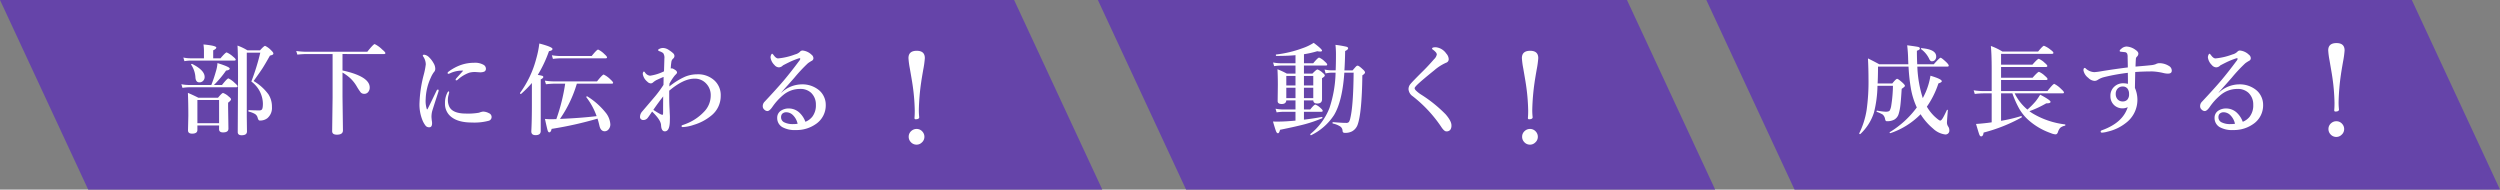
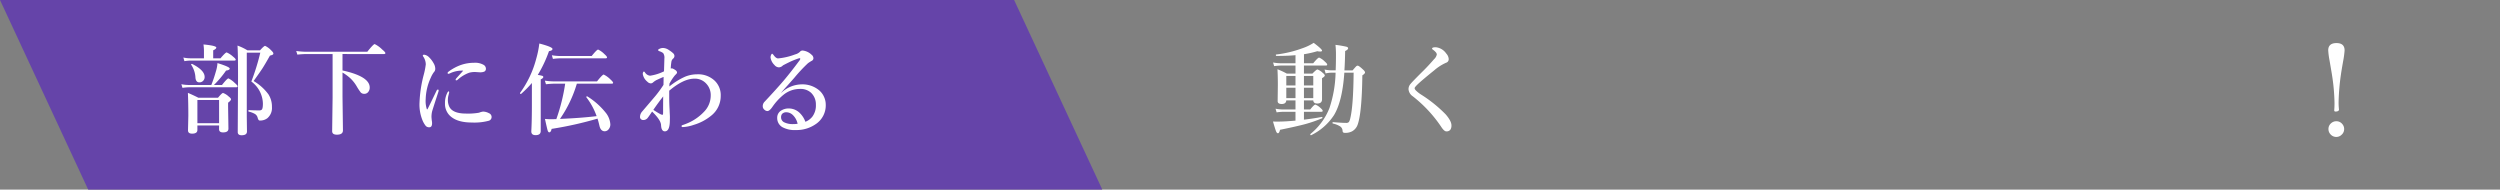
<svg xmlns="http://www.w3.org/2000/svg" width="753.488" height="57.143" viewBox="0 0 753.488 57.143">
  <rect x="0" y="0" width="753.488" height="57.143" fill="#808080" stroke="none" />
  <g id="グループ_77703" data-name="グループ 77703" transform="translate(-583.256 -379)">
    <g id="グループ_77102" data-name="グループ 77102" transform="translate(583.256 379)">
      <g id="グループ_77098" data-name="グループ 77098" transform="translate(0 0)">
        <path id="パス_143392" data-name="パス 143392" d="M0,0H305.648l26.578,57.143H26.578Z" fill="#6544a9" />
        <g id="グループ_77094" data-name="グループ 77094" transform="translate(53.488 9.302)">
          <path id="パス_143819" data-name="パス 143819" d="M7.983-20.728v-2.285a14.6,14.6,0,0,0-.146-1.89q3.867.366,3.867.938,0,.4-.937.835v2.4h2.2q1.494-1.772,1.86-1.772a6.981,6.981,0,0,1,1.919,1.26q.806.645.806.908,0,.293-.381.293H3.809a10.678,10.678,0,0,0-1.714.176l-.322-1.1a9.658,9.658,0,0,0,2.036.234ZM10.2-12.686A39.2,39.2,0,0,0,11.587-16.8a10.432,10.432,0,0,0,.469-2.49q3.691,1.143,3.691,1.655,0,.469-1.1.6a29.9,29.9,0,0,1-3.662,4.351h2.432q1.567-1.992,1.948-1.992a7.244,7.244,0,0,1,1.919,1.392q.835.718.835.981,0,.308-.4.308H3.516a14.3,14.3,0,0,0-2.007.176l-.337-1.1a12.7,12.7,0,0,0,2.344.234Zm2.344,12.2H6.006V.864q0,1.113-1.6,1.113-1.23,0-1.23-1l.1-4.395q0-3.809-.132-6.9Q4.834-9.595,6.3-8.848h5.918q1.187-1.436,1.523-1.436A5.029,5.029,0,0,1,15.454-9.2q.688.527.688.835,0,.352-.879,1.011v1.318l.1,6.5q0,1.143-1.626,1.143-1.2,0-1.2-.981Zm0-.688V-8.159H6.006v6.987ZM8.188-15.117a1.588,1.588,0,0,1-.513,1.23,1.529,1.529,0,0,1-1.084.41q-1.04,0-1.172-1.406a7.608,7.608,0,0,0-1.289-3.911.13.13,0,0,1-.015-.059q0-.19.264-.19a.13.13,0,0,1,.059.015Q8.188-17.124,8.188-15.117ZM28.9-22.207a.412.412,0,0,1-.22.4,3.594,3.594,0,0,1-.806.264q-1.436,2.563-2.285,3.882-.806,1.23-2.637,3.779a15.075,15.075,0,0,1,4.468,4.014,6.888,6.888,0,0,1,1.055,3.809,4.02,4.02,0,0,1-1.406,3.4,3.571,3.571,0,0,1-2.2.688.482.482,0,0,1-.439-.205,2.35,2.35,0,0,1-.278-.688,1.82,1.82,0,0,0-.82-1.1,6.751,6.751,0,0,0-1.846-.7q-.117-.029-.117-.234t.117-.22q1.509.088,3.12.088a1.1,1.1,0,0,0,.776-.205q.366-.293.366-1.86a8.495,8.495,0,0,0-3.486-6.636,66.661,66.661,0,0,0,2.7-8.7H20.889V-3.091l.059,4.409q0,1.143-1.611,1.143-1.172,0-1.172-.967l.088-16.67q0-7.266-.161-9.39a16.214,16.214,0,0,1,3,1.436h3.779q1.216-1.348,1.538-1.348a5.707,5.707,0,0,1,1.772,1.289Q28.9-22.515,28.9-22.207Zm20.841.19v4.951q8.2,1.8,8.2,5.127a2.036,2.036,0,0,1-.513,1.436,1.468,1.468,0,0,1-1.113.483,1.409,1.409,0,0,1-1.084-.425,16.729,16.729,0,0,1-1.26-1.919,10.9,10.9,0,0,0-1.9-2.373,14,14,0,0,0-2.329-1.7v7.324L49.874,1q0,1.289-1.831,1.289-1.421,0-1.421-1.055l.132-10.137v-13.11H38.888a26.934,26.934,0,0,0-2.754.176l-.337-1.1a22.931,22.931,0,0,0,3.149.234H57.213q1.846-2.314,2.227-2.314a8.424,8.424,0,0,1,2.227,1.6q1,.835,1,1.113t-.41.293Zm36.383,5.01a8.43,8.43,0,0,0-3.809.718,1.873,1.873,0,0,1-.63.234.233.233,0,0,1-.264-.264q0-.19.366-.454a13.964,13.964,0,0,1,3.735-1.978,12.152,12.152,0,0,1,3.867-.63,5.174,5.174,0,0,1,2.915.645,1.351,1.351,0,0,1,.659,1.113.923.923,0,0,1-.5.908,3.177,3.177,0,0,1-1.333.205L89.728-16.6a6.647,6.647,0,0,0-1.772.205,10.607,10.607,0,0,0-3.516,2.139.664.664,0,0,1-.4.176.181.181,0,0,1-.205-.205.722.722,0,0,1,.205-.4q.264-.308.938-1.055Q85.685-16.494,86.125-17.007Zm-4.233,6.548a2.072,2.072,0,0,1-.059.249q-.059.234-.088.41A5.541,5.541,0,0,0,81.5-8.218,4.8,4.8,0,0,0,81.862-6.3q.938,2.227,5.127,2.227A18.629,18.629,0,0,0,90.9-4.336a4.674,4.674,0,0,1,1.23-.337,3.966,3.966,0,0,1,1.743.483,1.239,1.239,0,0,1,.806,1.143,1.164,1.164,0,0,1-.923,1.157,16.818,16.818,0,0,1-5.054.513q-4.1,0-6.211-1.714a4.943,4.943,0,0,1-1.86-4.072,6.647,6.647,0,0,1,.747-3.267q.19-.337.337-.337Q81.891-10.767,81.891-10.459Zm-3.237-.22q-1.743,5.332-1.919,6.006A7.068,7.068,0,0,0,76.559-3q0,.117.088,1a4.01,4.01,0,0,1,.088.718Q76.779.059,75.9.059a1.366,1.366,0,0,1-1.055-.4A7.006,7.006,0,0,1,73.952-1.8a12.564,12.564,0,0,1-1-5.61,38.327,38.327,0,0,1,1.289-8.423,21.858,21.858,0,0,0,.6-3.062,4.259,4.259,0,0,0-.776-2.373.58.58,0,0,1-.117-.308q0-.234.425-.234a2.466,2.466,0,0,1,1.436.747,7.343,7.343,0,0,1,1.377,1.8,3.367,3.367,0,0,1,.513,1.655,1.42,1.42,0,0,1-.425,1.069,7.988,7.988,0,0,0-.923,1.655,16.333,16.333,0,0,0-1.538,6.416,7.935,7.935,0,0,0,.337,3.032.132.132,0,0,0,.117.088.132.132,0,0,0,.117-.088q.4-.747,2.7-5.522.161-.352.425-.352.205,0,.205.308A1.131,1.131,0,0,1,78.654-10.679Zm36.632,8.218q6.3-.264,11.045-.835a20.476,20.476,0,0,0-3.091-5.684.13.13,0,0,1-.015-.059.207.207,0,0,1,.234-.234.13.13,0,0,1,.059.015A21.816,21.816,0,0,1,129-4.424a6.2,6.2,0,0,1,1.465,3.589A2.227,2.227,0,0,1,129.9.718a1.471,1.471,0,0,1-1.128.542q-1.216,0-1.6-1.685-.234-1.069-.571-2.124A109.038,109.038,0,0,1,112.766.542q-.205,1.04-.718,1.04-.308,0-.513-.674-.176-.63-.776-3.369,1.011.088,1.45.088,1.23,0,1.978-.029a56.3,56.3,0,0,0,2.666-10.679h-3.267a22.76,22.76,0,0,0-2.52.176L110.73-14a18.673,18.673,0,0,0,2.827.234h12.891q1.641-2.065,2.021-2.065a7.43,7.43,0,0,1,1.992,1.436q.835.762.835,1.025,0,.293-.41.293H120.369A37.006,37.006,0,0,1,115.286-2.461Zm-8.467-10.825A32.079,32.079,0,0,1,103.567-10a.13.13,0,0,1-.059.015.233.233,0,0,1-.264-.264.13.13,0,0,1,.015-.059,30.515,30.515,0,0,0,4.878-10.327,28.113,28.113,0,0,0,.923-4.556q3.97,1.04,3.97,1.641,0,.5-1.055.659a37.971,37.971,0,0,1-3.384,7.178,7.284,7.284,0,0,1,1.421.293.367.367,0,0,1,.249.337q0,.322-.776.718V1.172q0,1.26-1.553,1.26-1.289,0-1.289-1.143.176-3.164.176-7.9Zm22.646-7.734q0,.293-.4.293H115.505a19.233,19.233,0,0,0-2.344.176l-.322-1.1a15.746,15.746,0,0,0,2.607.234h9.39q1.567-1.948,1.948-1.948a6.626,6.626,0,0,1,1.875,1.348Q129.465-21.3,129.465-21.021Zm18.79,8.774a21.265,21.265,0,0,1,4.673-2.915,9.662,9.662,0,0,1,3.706-.747,7.258,7.258,0,0,1,5.3,1.948,6.005,6.005,0,0,1,1.8,4.541,7.541,7.541,0,0,1-2.886,5.991,15,15,0,0,1-5.273,2.769,11.534,11.534,0,0,1-3.3.659q-.337,0-.337-.264a.281.281,0,0,1,.205-.308,19.254,19.254,0,0,0,1.8-.688,14.726,14.726,0,0,0,4.8-3.4,6.969,6.969,0,0,0,1.978-4.893,4.973,4.973,0,0,0-1.26-3.442,4.622,4.622,0,0,0-3.662-1.6q-3.281,0-7.588,3.633v1.992q0,1.7.117,3.779.015.542.059,1.348.029.557.029.688,0,.835-.029,1.714-.132,2.725-1.494,2.725-1.069,0-1.143-1.919-.1-1.538-2.7-4.043Q142-3.091,141.634-2.666a1.666,1.666,0,0,1-1.26.542,1.01,1.01,0,0,1-.674-.249.866.866,0,0,1-.293-.674,2.472,2.472,0,0,1,.63-1.626q3.721-4.351,4.116-4.834a36.426,36.426,0,0,0,2.329-3.208q.029-1.025.029-1.714v-.688q-.469.176-2.153.952a5.766,5.766,0,0,0-.967.659,1.1,1.1,0,0,1-.688.337,1.526,1.526,0,0,1-1.084-.513A3.76,3.76,0,0,1,140.242-16a1.149,1.149,0,0,1,.132-.571q.117-.176.234-.176.073,0,.293.264a2.089,2.089,0,0,0,1.538,1,14.167,14.167,0,0,0,4.2-1.318q.117-3.6.117-3.867a2.445,2.445,0,0,0-.366-1.626,3.486,3.486,0,0,0-1.1-.557q-.425-.146-.425-.366t.557-.439a2.474,2.474,0,0,1,.938-.19,3.305,3.305,0,0,1,1.8.659,8,8,0,0,1,1.333,1.025,1.149,1.149,0,0,1,.293.747,1.058,1.058,0,0,1-.425.806,1.588,1.588,0,0,0-.483.864,17.054,17.054,0,0,0-.205,2.109.9.9,0,0,1,.308-.059.966.966,0,0,1,.439.132,4.6,4.6,0,0,1,.806.5.849.849,0,0,1,.337.645v.073q-.015.146-.63.747a14.771,14.771,0,0,0-1.655,2.52Zm-4.834,7.061q1.26.82,2.021,1.23a2.235,2.235,0,0,0,.718.264q.205,0,.205-.63,0-3.062.029-4.922Q144.783-7.192,143.421-5.186Zm38.565-5.229.029.059a9.08,9.08,0,0,1,6.094-2.52,7.843,7.843,0,0,1,5.3,1.8,5.574,5.574,0,0,1,1.479,2.007,5.609,5.609,0,0,1,.5,2.285,6.785,6.785,0,0,1-3.032,5.9A10.089,10.089,0,0,1,186.425.894,7.711,7.711,0,0,1,182.279,0a3.157,3.157,0,0,1-1.523-2.769,2.5,2.5,0,0,1,1.055-2.124,4.191,4.191,0,0,1,2.49-.718,4.721,4.721,0,0,1,3.413,1.523,6.935,6.935,0,0,1,1.538,2.49,5.024,5.024,0,0,0,2.08-1.523,5.594,5.594,0,0,0,1.084-3.633,4.806,4.806,0,0,0-1.465-3.6,4.705,4.705,0,0,0-3.4-1.143,7.8,7.8,0,0,0-4.834,1.714,17.525,17.525,0,0,0-3.442,3.75q-.85,1.2-1.465,1.2a1.284,1.284,0,0,1-.864-.366,1.333,1.333,0,0,1-.542-1.1,1.86,1.86,0,0,1,.571-1.362q3.691-3.94,5.742-6.357,2.183-2.593,4.658-5.918a1.654,1.654,0,0,0,.337-.6q0-.22-.249-.22a.482.482,0,0,0-.117.015,22.545,22.545,0,0,0-3.149,1.274q-.659.322-1.7.864a1.754,1.754,0,0,1-1.23.6,1.8,1.8,0,0,1-1.348-.718,3.9,3.9,0,0,1-1.172-2.271,1.9,1.9,0,0,1,.176-.776q.161-.337.308-.337t.542.542q.659.864,1.26.864a19.429,19.429,0,0,0,5.112-1.2,3.218,3.218,0,0,0,1.45-.776,1.026,1.026,0,0,1,.806-.4,4.5,4.5,0,0,1,2.7,1.26,1.353,1.353,0,0,1,.571,1.055.839.839,0,0,1-.483.776,10.324,10.324,0,0,0-1.172.747,47.387,47.387,0,0,0-4.1,4.38q-.6.688-2.051,2.314Q182.748-11.309,181.986-10.415ZM186.908-1A5.153,5.153,0,0,0,185.5-3.6a2.884,2.884,0,0,0-1.89-.864,1.71,1.71,0,0,0-1.392.513,1.555,1.555,0,0,0-.293.952,1.662,1.662,0,0,0,.864,1.523,5.691,5.691,0,0,0,2.827.571A7.209,7.209,0,0,0,186.908-1Z" transform="translate(0 29)" fill="#fff" />
-           <path id="パス_143820" data-name="パス 143820" d="M0-26.994q2.44,0,2.44,2.208A27.539,27.539,0,0,1,1.976-21.4q-.5,2.872-.631,3.818a67.438,67.438,0,0,0-.714,8.4A18.62,18.62,0,0,0,.747-6.973q0,.614-1.1.614-.332,0-.332-.415Q-.6-7.67-.6-8.981a59.9,59.9,0,0,0-.747-8.351q-.033-.282-.747-4.416a23.483,23.483,0,0,1-.4-3.038Q-2.49-26.994,0-26.994ZM-.033-3.437a2.256,2.256,0,0,1,1.727.78,2.282,2.282,0,0,1,.614,1.577,2.253,2.253,0,0,1-.8,1.743,2.211,2.211,0,0,1-1.544.631A2.288,2.288,0,0,1-1.81.5a2.282,2.282,0,0,1-.614-1.577,2.241,2.241,0,0,1,.78-1.743A2.324,2.324,0,0,1-.033-3.437Z" transform="translate(222.814 33)" fill="#fff" />
        </g>
      </g>
    </g>
    <g id="グループ_77101" data-name="グループ 77101" transform="translate(914.152 379)">
      <g id="グループ_77097" data-name="グループ 77097" transform="translate(0 0)">
-         <path id="パス_143393" data-name="パス 143393" d="M0,0H159.469l26.578,57.143H26.578Z" transform="translate(0)" fill="#6544a9" />
        <g id="グループ_77095" data-name="グループ 77095" transform="translate(51.662 9.302)">
          <path id="パス_143821" data-name="パス 143821" d="M22.617-16.406q-.586,8.613-3.105,12.788a17.165,17.165,0,0,1-6.929,6.079h-.029q-.19,0-.19-.293a.114.114,0,0,1,.044-.1,19,19,0,0,0,5.728-7.808A36.138,36.138,0,0,0,19.98-16.406h-.806a9.016,9.016,0,0,0-2.2.234l-.322-1.172a11.248,11.248,0,0,0,2.373.249h.981q.088-2.168.088-4.687a27.97,27.97,0,0,0-.146-3,30.875,30.875,0,0,1,3.281.557q.527.146.527.469,0,.425-.894.835-.059,3.442-.22,5.83h2.461q.864-1.011,1.1-1.23a.674.674,0,0,1,.439-.19q.366,0,1.582,1.143.63.557.63.908t-.806.864Q27.905-4.2,26.616-.688a3.676,3.676,0,0,1-1.685,1.978,4.3,4.3,0,0,1-1.978.454,1.24,1.24,0,0,1-.688-.132.7.7,0,0,1-.176-.469A1.678,1.678,0,0,0,21.4-.176a6.7,6.7,0,0,0-2.241-.894q-.1-.029-.1-.19,0-.234.132-.234,2.71.234,3.955.234a1.042,1.042,0,0,0,.85-.278A3.363,3.363,0,0,0,24.419-2.7q.908-3.721,1-13.711ZM10.444-8.042V-5.3h1.89q1.172-1.479,1.553-1.479a4.492,4.492,0,0,1,1.553,1.025q.659.571.659.85t-.381.293H10.444v2.373q3.062-.366,5.376-.82.19-.044.19.264a.126.126,0,0,1-.073.132,42.063,42.063,0,0,1-5.046,1.75Q8.452-.249,3.237.82q-.249,1.04-.63,1.04-.337,0-.586-.63-.234-.6-.908-2.9.674.015,1.465.015,1.23,0,2.666-.088,1.9-.132,2.651-.205V-4.614H4.409a16.908,16.908,0,0,0-2.2.176l-.322-1.1A13.455,13.455,0,0,0,4.321-5.3H7.9V-8.042H5.127Q5.039-6.958,3.75-6.958q-1.23,0-1.23-.879l.059-4.878q0-2.593-.117-4.717A25,25,0,0,1,5.3-16.113H7.9v-2.432H3.6a15.873,15.873,0,0,0-2.139.176l-.322-1.1a13.1,13.1,0,0,0,2.358.234H7.9v-2.432q-2.344.22-5.757.22-.161,0-.161-.278,0-.132.073-.146a33.948,33.948,0,0,0,8-1.919,14.922,14.922,0,0,0,3.325-1.6q2.52,1.89,2.52,2.344,0,.278-.571.278a4.717,4.717,0,0,1-.864-.1,29.666,29.666,0,0,1-4.014.908v2.725h2.783q1.421-1.714,1.787-1.714a5.6,5.6,0,0,1,1.714,1.2q.718.63.718.894,0,.308-.381.308H10.444v2.432h2.549q1.216-1.26,1.523-1.26A4.665,4.665,0,0,1,16.1-16.348q.63.5.63.806t-.835.806v6.357q0,1.274-1.436,1.274-1.157,0-1.2-.937Zm0-.688h2.813v-3.12H10.444Zm0-3.809h2.813v-2.886H10.444ZM5.127-8.73H7.9v-3.12H5.127Zm0-3.809H7.9v-2.886H5.127Zm44.513-7.9a2.639,2.639,0,0,0,.85-1.465,1.2,1.2,0,0,0-.337-.688,4.647,4.647,0,0,0-.806-.718q-.278-.161-.278-.352,0-.4,1.113-.4a4.349,4.349,0,0,1,3.149,1.89,2.7,2.7,0,0,1,.747,1.685,1.108,1.108,0,0,1-.806,1.1A14.228,14.228,0,0,0,49.7-17.095q-3.853,3.105-5.156,4.38-.747.747-.747,1a1.3,1.3,0,0,0,.4.688,9.149,9.149,0,0,0,1.582,1.245,40.78,40.78,0,0,1,7.383,5.947Q54.9-1.816,54.9-.542A2.169,2.169,0,0,1,54.561.806a1.4,1.4,0,0,1-1.23.483q-.645,0-1.582-1.465a39.838,39.838,0,0,0-8.5-9.1A2.845,2.845,0,0,1,41.964-11.4a2.355,2.355,0,0,1,.6-1.6q.571-.718,3.984-4.1Q47.97-18.516,49.639-20.435Z" transform="translate(0 29)" fill="#fff" />
-           <path id="パス_143822" data-name="パス 143822" d="M0-26.994q2.44,0,2.44,2.208A27.539,27.539,0,0,1,1.976-21.4q-.5,2.872-.631,3.818a67.438,67.438,0,0,0-.714,8.4A18.62,18.62,0,0,0,.747-6.973q0,.614-1.1.614-.332,0-.332-.415Q-.6-7.67-.6-8.981a59.9,59.9,0,0,0-.747-8.351q-.033-.282-.747-4.416a23.483,23.483,0,0,1-.4-3.038Q-2.49-26.994,0-26.994ZM-.033-3.437a2.256,2.256,0,0,1,1.727.78,2.282,2.282,0,0,1,.614,1.577,2.253,2.253,0,0,1-.8,1.743,2.211,2.211,0,0,1-1.544.631A2.288,2.288,0,0,1-1.81.5a2.282,2.282,0,0,1-.614-1.577,2.241,2.241,0,0,1,.78-1.743A2.324,2.324,0,0,1-.033-3.437Z" transform="translate(78.628 33)" fill="#fff" />
        </g>
      </g>
    </g>
    <g id="グループ_77100" data-name="グループ 77100" transform="translate(1097.541 379)">
-       <path id="パス_143394" data-name="パス 143394" d="M0,0H212.625L239.2,57.143H26.578Z" transform="translate(0 0)" fill="#6544a9" />
      <g id="グループ_77099" data-name="グループ 77099" transform="translate(45.017 6.977)">
-         <path id="パス_143823" data-name="パス 143823" d="M15.864-18.926q-.015-.234-.029-.718-.015-.425-.029-.659a43.165,43.165,0,0,0-.293-4.351q2.9.381,3.384.513.439.132.439.439,0,.439-.894.688,0,2.2.1,4.087h4.98Q25.269-20.9,25.576-20.9t1.743,1.348q.718.718.718,1.025t-.439.293H18.574A35.436,35.436,0,0,0,20.215-8.73q.337-.6.879-1.8a20.847,20.847,0,0,0,1.436-4.951q3.413,1.011,3.413,1.655,0,.352-1.011.659a26.921,26.921,0,0,1-3.486,7.017,13.4,13.4,0,0,0,2.49,3.105q1.216,1.084,1.523,1.084.337,0,.791-.762.4-.645,1.23-2.417a.1.1,0,0,1,.1-.073q.19,0,.19.161Q27.5-1.89,27.5-1.3A2.217,2.217,0,0,0,27.92-.1a1.848,1.848,0,0,1,.293,1,1.153,1.153,0,0,1-1.289,1.318A6.5,6.5,0,0,1,23.306.439a18.154,18.154,0,0,1-3.75-4.307,23.014,23.014,0,0,1-9.111,5.7H10.4q-.176,0-.176-.22a.1.1,0,0,1,.044-.088,28.341,28.341,0,0,0,8.145-7.441A23.185,23.185,0,0,1,16.655-11.5a54.958,54.958,0,0,1-.732-6.738h-9.2q0,2.783-.117,5.1h4.409q1.128-1.406,1.465-1.406t1.67,1.2q.688.645.688.923,0,.234-.981.894Q13.623-7.72,13.433-6.3a13.738,13.738,0,0,1-.5,2.373,2.912,2.912,0,0,1-1.3,1.67,4.346,4.346,0,0,1-2.212.483.435.435,0,0,1-.41-.176,2.2,2.2,0,0,1-.19-.63,2.306,2.306,0,0,0-.688-1.2,9.9,9.9,0,0,0-1.772-.806.126.126,0,0,1-.073-.132q0-.278.19-.234a20.351,20.351,0,0,0,2.549.322q.952,0,1.216-.352a4.4,4.4,0,0,0,.469-1.509,41.825,41.825,0,0,0,.513-5.962H6.563a35.214,35.214,0,0,1-1.069,8.1,15.128,15.128,0,0,1-4.116,6.46.13.13,0,0,1-.059.015.22.22,0,0,1-.249-.249.06.06,0,0,1,.015-.044A24.384,24.384,0,0,0,3.281-5.1a60.863,60.863,0,0,0,.571-9.478q0-2.944-.161-6.123,1.846.908,3.413,1.772Zm8.394-2.344a1.5,1.5,0,0,1-.4,1.084,1.144,1.144,0,0,1-.864.352.694.694,0,0,1-.439-.117,2.3,2.3,0,0,1-.337-.454,7.7,7.7,0,0,0-2.476-3.062.172.172,0,0,1-.073-.161q0-.161.132-.161Q24.258-23.437,24.258-21.27ZM43.809-10.854H57.784q1.685-2.168,2.065-2.168a7.74,7.74,0,0,1,2.036,1.509q.879.791.879,1.055,0,.293-.4.293H47.911a14.809,14.809,0,0,0,3.838,4.893,23.021,23.021,0,0,0,2.52-2.549A19.431,19.431,0,0,0,55.6-9.771q3.12,1.655,3.12,2.153,0,.454-1.084.454h-.205A30.523,30.523,0,0,1,52.349-4.79,11.939,11.939,0,0,0,53.7-3.9a24.682,24.682,0,0,0,9.39,3.091q.1.029.1.176,0,.19-.132.22a2.966,2.966,0,0,0-1.421.645,3.241,3.241,0,0,0-.674,1.245q-.249.718-.718.718a4.13,4.13,0,0,1-1.421-.366,20.019,20.019,0,0,1-6.533-3.75A13.908,13.908,0,0,1,49.3-5.508a29.069,29.069,0,0,1-2.08-4.658H43.809V-1.89a46.994,46.994,0,0,0,6.064-1.436H49.9q.146,0,.146.278,0,.117-.059.146a48.677,48.677,0,0,1-11.44,4.556Q38.419,2.8,37.8,2.8q-.337,0-.557-.571-.19-.5-.981-3.179Q37.379-1,39.151-1.2q.5-.044,1.831-.234v-8.73h-2.52a23.087,23.087,0,0,0-2.578.176l-.337-1.1a18.643,18.643,0,0,0,2.856.234h2.578v-6.782q0-4.2-.249-6.812a18.209,18.209,0,0,1,3.486,1.685H54.971q1.436-1.743,1.758-1.743a7.114,7.114,0,0,1,2.007,1.2q.85.615.85.938,0,.293-.454.293H43.809v3.267h9.448q1.553-1.772,1.919-1.772a5.909,5.909,0,0,1,1.8,1.23q.776.645.776.938t-.4.293H43.809v3.237h9.507q1.567-1.772,1.919-1.772a5.909,5.909,0,0,1,1.8,1.23q.776.645.776.938t-.381.293H43.809Zm40.522-7.383q3.135-.249,4.717-.425a5.251,5.251,0,0,0,1.348-.293,2.66,2.66,0,0,1,1-.308,5.446,5.446,0,0,1,3,.835,1.615,1.615,0,0,1,.864,1.406q0,.85-.967.894a1.555,1.555,0,0,1-.22.015,6.111,6.111,0,0,1-1.245-.161,17.92,17.92,0,0,0-3.369-.5q-2.871,0-5.215.176-.088,4.6-.088,4.8a8.922,8.922,0,0,1,.747,3.6,8.732,8.732,0,0,1-3.6,7.046,13.68,13.68,0,0,1-5.376,2.52,7.285,7.285,0,0,1-1.67.308q-.425,0-.425-.308,0-.278.366-.41,6.3-2.241,7.793-6.973a3.382,3.382,0,0,1-1.611.366H80.23a3.658,3.658,0,0,1-2.168-.82,3.6,3.6,0,0,1-1.289-2.9,3.606,3.606,0,0,1,1.26-2.9,3.844,3.844,0,0,1,2.49-.937,6.27,6.27,0,0,1,1.523.176v-1.011q0-.835-.029-2.314a58.854,58.854,0,0,0-7.251,1.318,6.184,6.184,0,0,0-1.772.776,1.768,1.768,0,0,1-1,.337,2.923,2.923,0,0,1-1.919-.937,3.632,3.632,0,0,1-1.436-2.256,1.156,1.156,0,0,1,.088-.483.33.33,0,0,1,.308-.234.4.4,0,0,1,.264.146,4.034,4.034,0,0,0,2.637,1.128,19.855,19.855,0,0,0,2.139-.278q3.809-.63,7.939-1.143,0-.718-.059-3.062a2.849,2.849,0,0,0-.117-1.04.878.878,0,0,0-.806-.513l-1.143-.117q-.337-.059-.337-.249,0-.249.483-.63a2.462,2.462,0,0,1,1.582-.688,5.021,5.021,0,0,1,2.71,1q.864.571.864,1.157a1.266,1.266,0,0,1-.41.879.988.988,0,0,0-.337.63Q84.376-19.644,84.332-18.237Zm-3.838,6.006A2.021,2.021,0,0,0,79-11.66,2.238,2.238,0,0,0,78.37-10a2.348,2.348,0,0,0,.542,1.611,1.983,1.983,0,0,0,1.582.659,1.822,1.822,0,0,0,1.348-.513,2.366,2.366,0,0,0,.542-1.729,2.582,2.582,0,0,0-.454-1.6A1.715,1.715,0,0,0,80.494-12.231Zm28.893,1.816.029.059a9.08,9.08,0,0,1,6.094-2.52,7.843,7.843,0,0,1,5.3,1.8,5.575,5.575,0,0,1,1.479,2.007,5.61,5.61,0,0,1,.5,2.285,6.785,6.785,0,0,1-3.032,5.9A10.089,10.089,0,0,1,113.825.894,7.711,7.711,0,0,1,109.679,0a3.157,3.157,0,0,1-1.523-2.769,2.5,2.5,0,0,1,1.055-2.124,4.191,4.191,0,0,1,2.49-.718,4.721,4.721,0,0,1,3.413,1.523,6.935,6.935,0,0,1,1.538,2.49,5.024,5.024,0,0,0,2.08-1.523,5.594,5.594,0,0,0,1.084-3.633,4.806,4.806,0,0,0-1.465-3.6,4.705,4.705,0,0,0-3.4-1.143,7.8,7.8,0,0,0-4.834,1.714,17.525,17.525,0,0,0-3.442,3.75q-.85,1.2-1.465,1.2a1.284,1.284,0,0,1-.864-.366,1.333,1.333,0,0,1-.542-1.1,1.86,1.86,0,0,1,.571-1.362q3.691-3.94,5.742-6.357,2.183-2.593,4.658-5.918a1.654,1.654,0,0,0,.337-.6q0-.22-.249-.22a.482.482,0,0,0-.117.015,22.545,22.545,0,0,0-3.149,1.274q-.659.322-1.7.864a1.754,1.754,0,0,1-1.23.6,1.8,1.8,0,0,1-1.348-.718,3.9,3.9,0,0,1-1.172-2.271,1.9,1.9,0,0,1,.176-.776q.161-.337.308-.337t.542.542q.659.864,1.26.864a19.429,19.429,0,0,0,5.112-1.2,3.218,3.218,0,0,0,1.45-.776,1.026,1.026,0,0,1,.806-.4,4.5,4.5,0,0,1,2.7,1.26,1.353,1.353,0,0,1,.571,1.055.839.839,0,0,1-.483.776,10.324,10.324,0,0,0-1.172.747,47.387,47.387,0,0,0-4.1,4.38q-.6.688-2.051,2.314Q110.148-11.309,109.386-10.415ZM114.308-1A5.153,5.153,0,0,0,112.9-3.6a2.884,2.884,0,0,0-1.89-.864,1.71,1.71,0,0,0-1.392.513,1.555,1.555,0,0,0-.293.952,1.662,1.662,0,0,0,.864,1.523,5.691,5.691,0,0,0,2.827.571A7.209,7.209,0,0,0,114.308-1Z" transform="translate(0 31.326)" fill="#fff" />
        <path id="パス_143824" data-name="パス 143824" d="M0-26.994q2.44,0,2.44,2.208A27.539,27.539,0,0,1,1.976-21.4q-.5,2.872-.631,3.818a67.438,67.438,0,0,0-.714,8.4A18.62,18.62,0,0,0,.747-6.973q0,.614-1.1.614-.332,0-.332-.415Q-.6-7.67-.6-8.981a59.9,59.9,0,0,0-.747-8.351q-.033-.282-.747-4.416a23.483,23.483,0,0,1-.4-3.038Q-2.49-26.994,0-26.994ZM-.033-3.437a2.256,2.256,0,0,1,1.727.78,2.282,2.282,0,0,1,.614,1.577,2.253,2.253,0,0,1-.8,1.743,2.211,2.211,0,0,1-1.544.631A2.288,2.288,0,0,1-1.81.5a2.282,2.282,0,0,1-.614-1.577,2.241,2.241,0,0,1,.78-1.743A2.324,2.324,0,0,1-.033-3.437Z" transform="translate(144.907 33)" fill="#fff" />
      </g>
    </g>
  </g>
</svg>